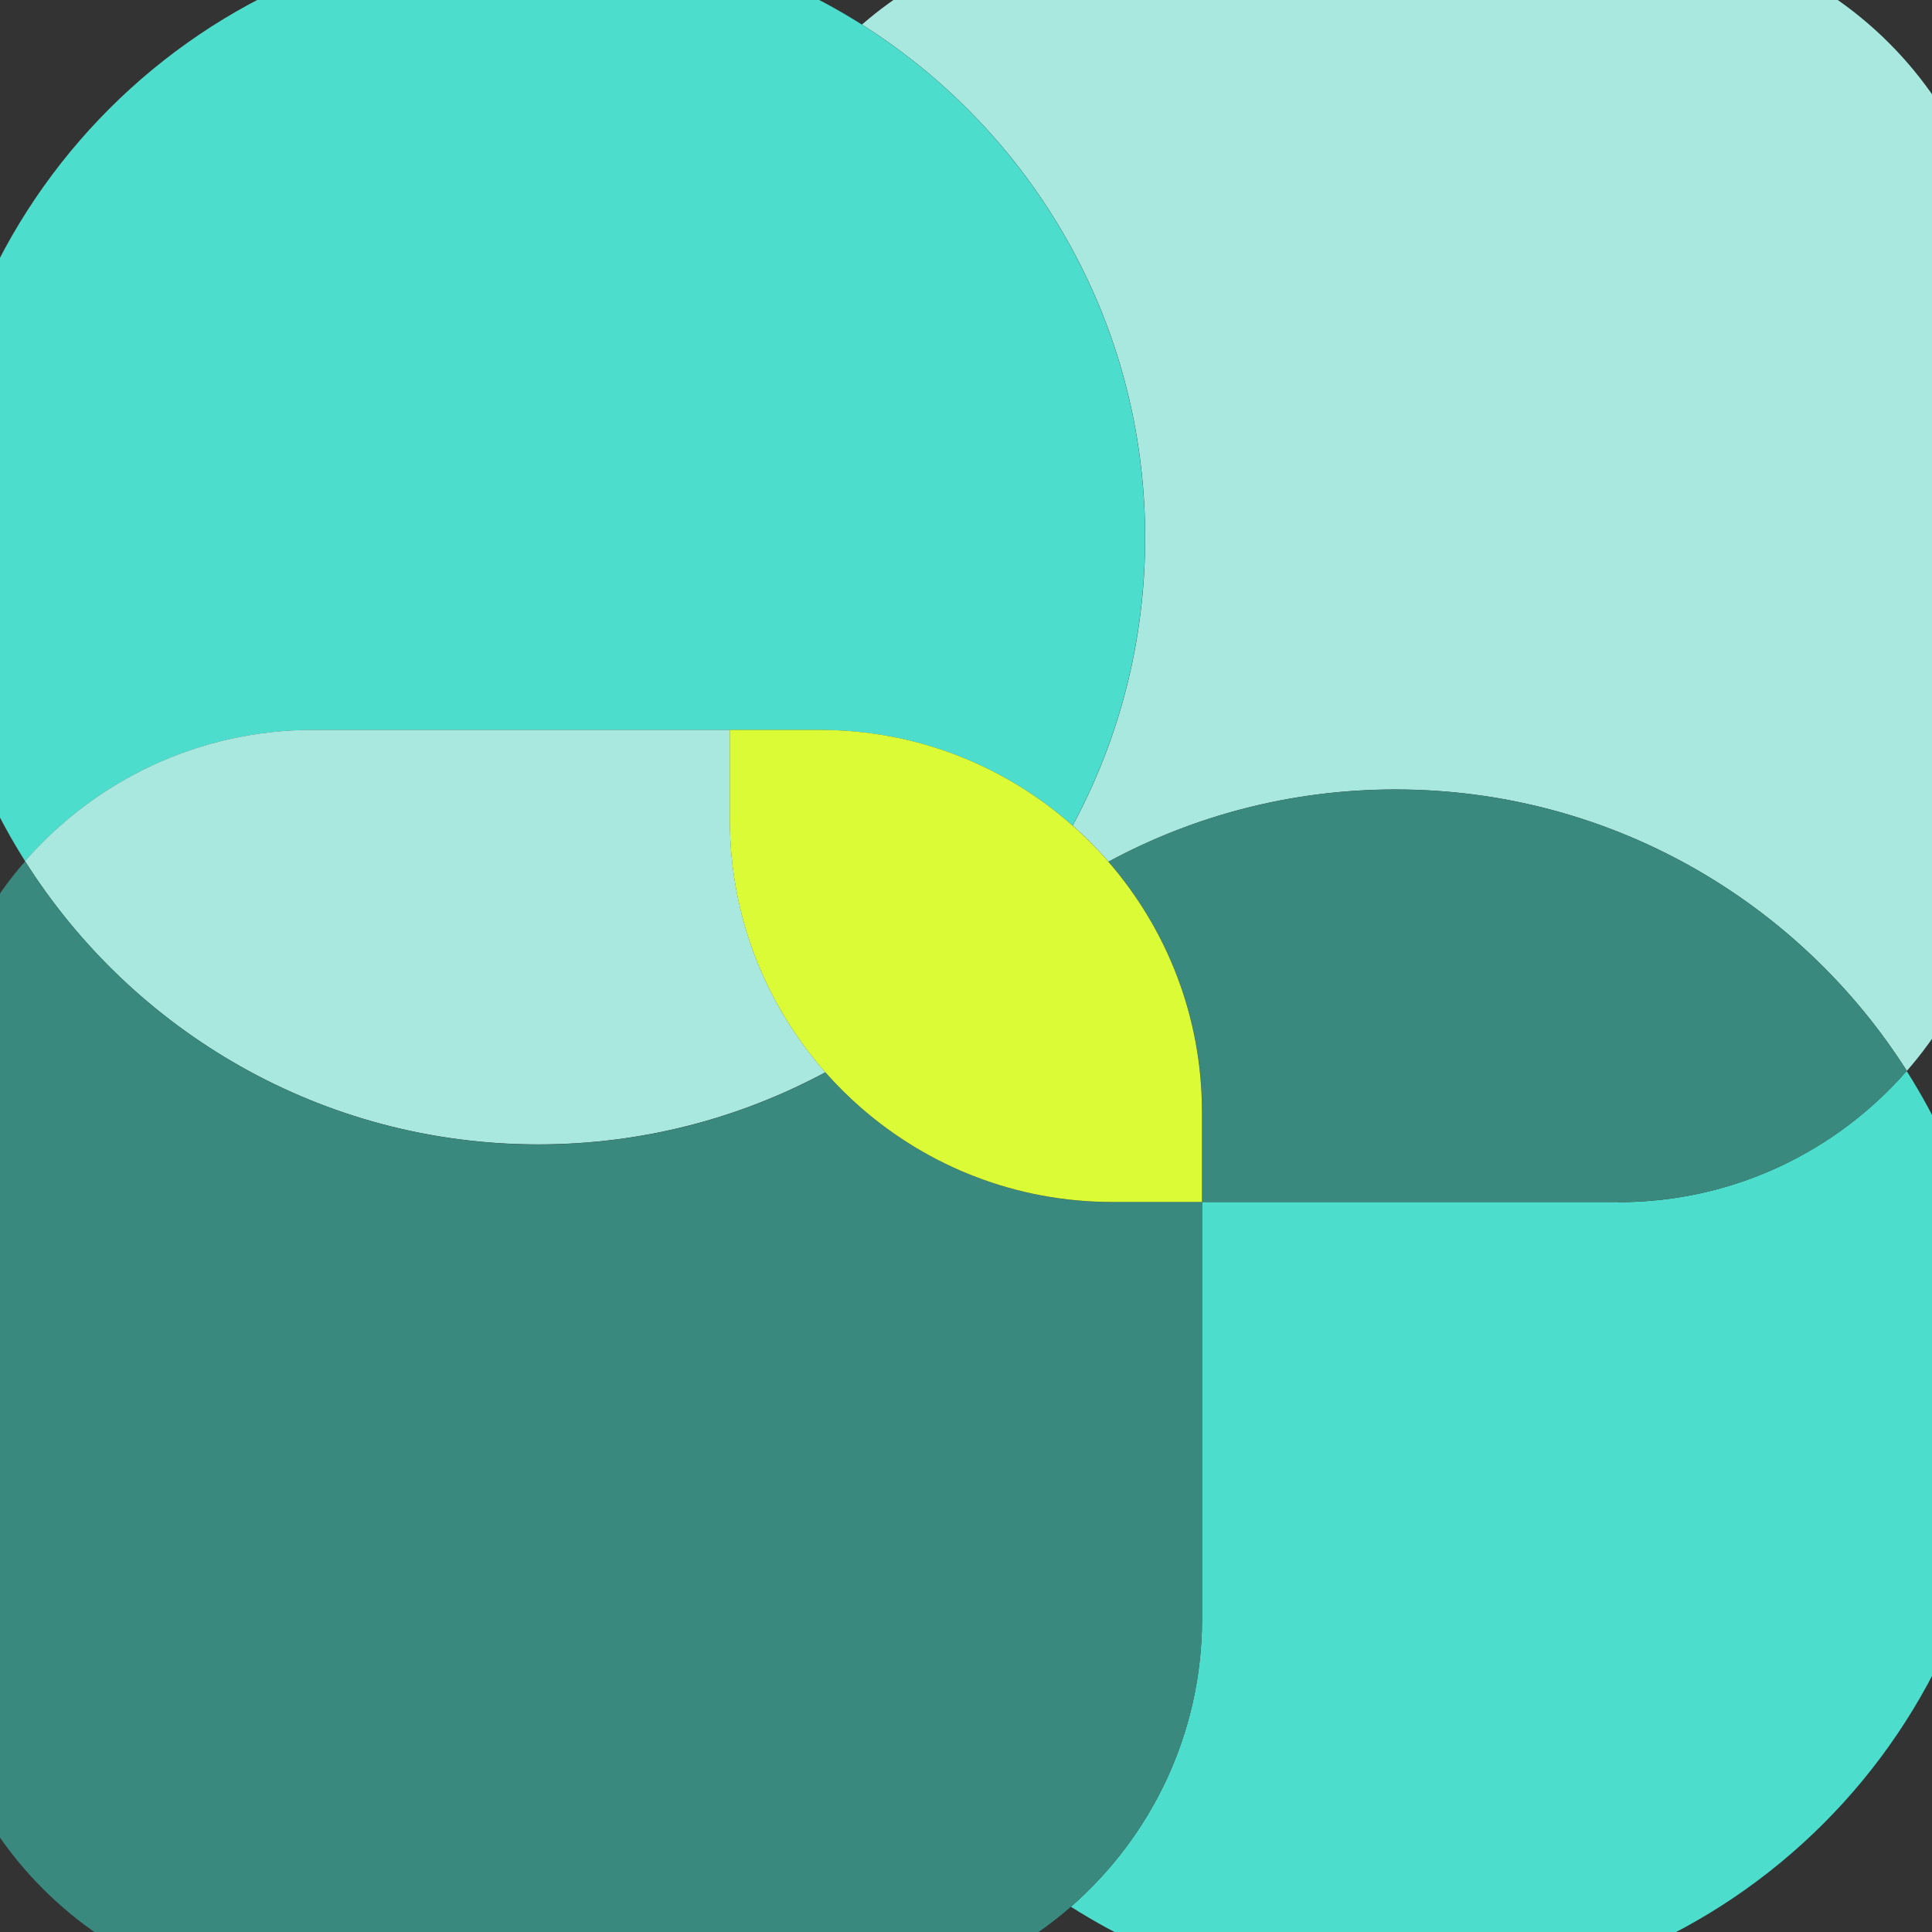
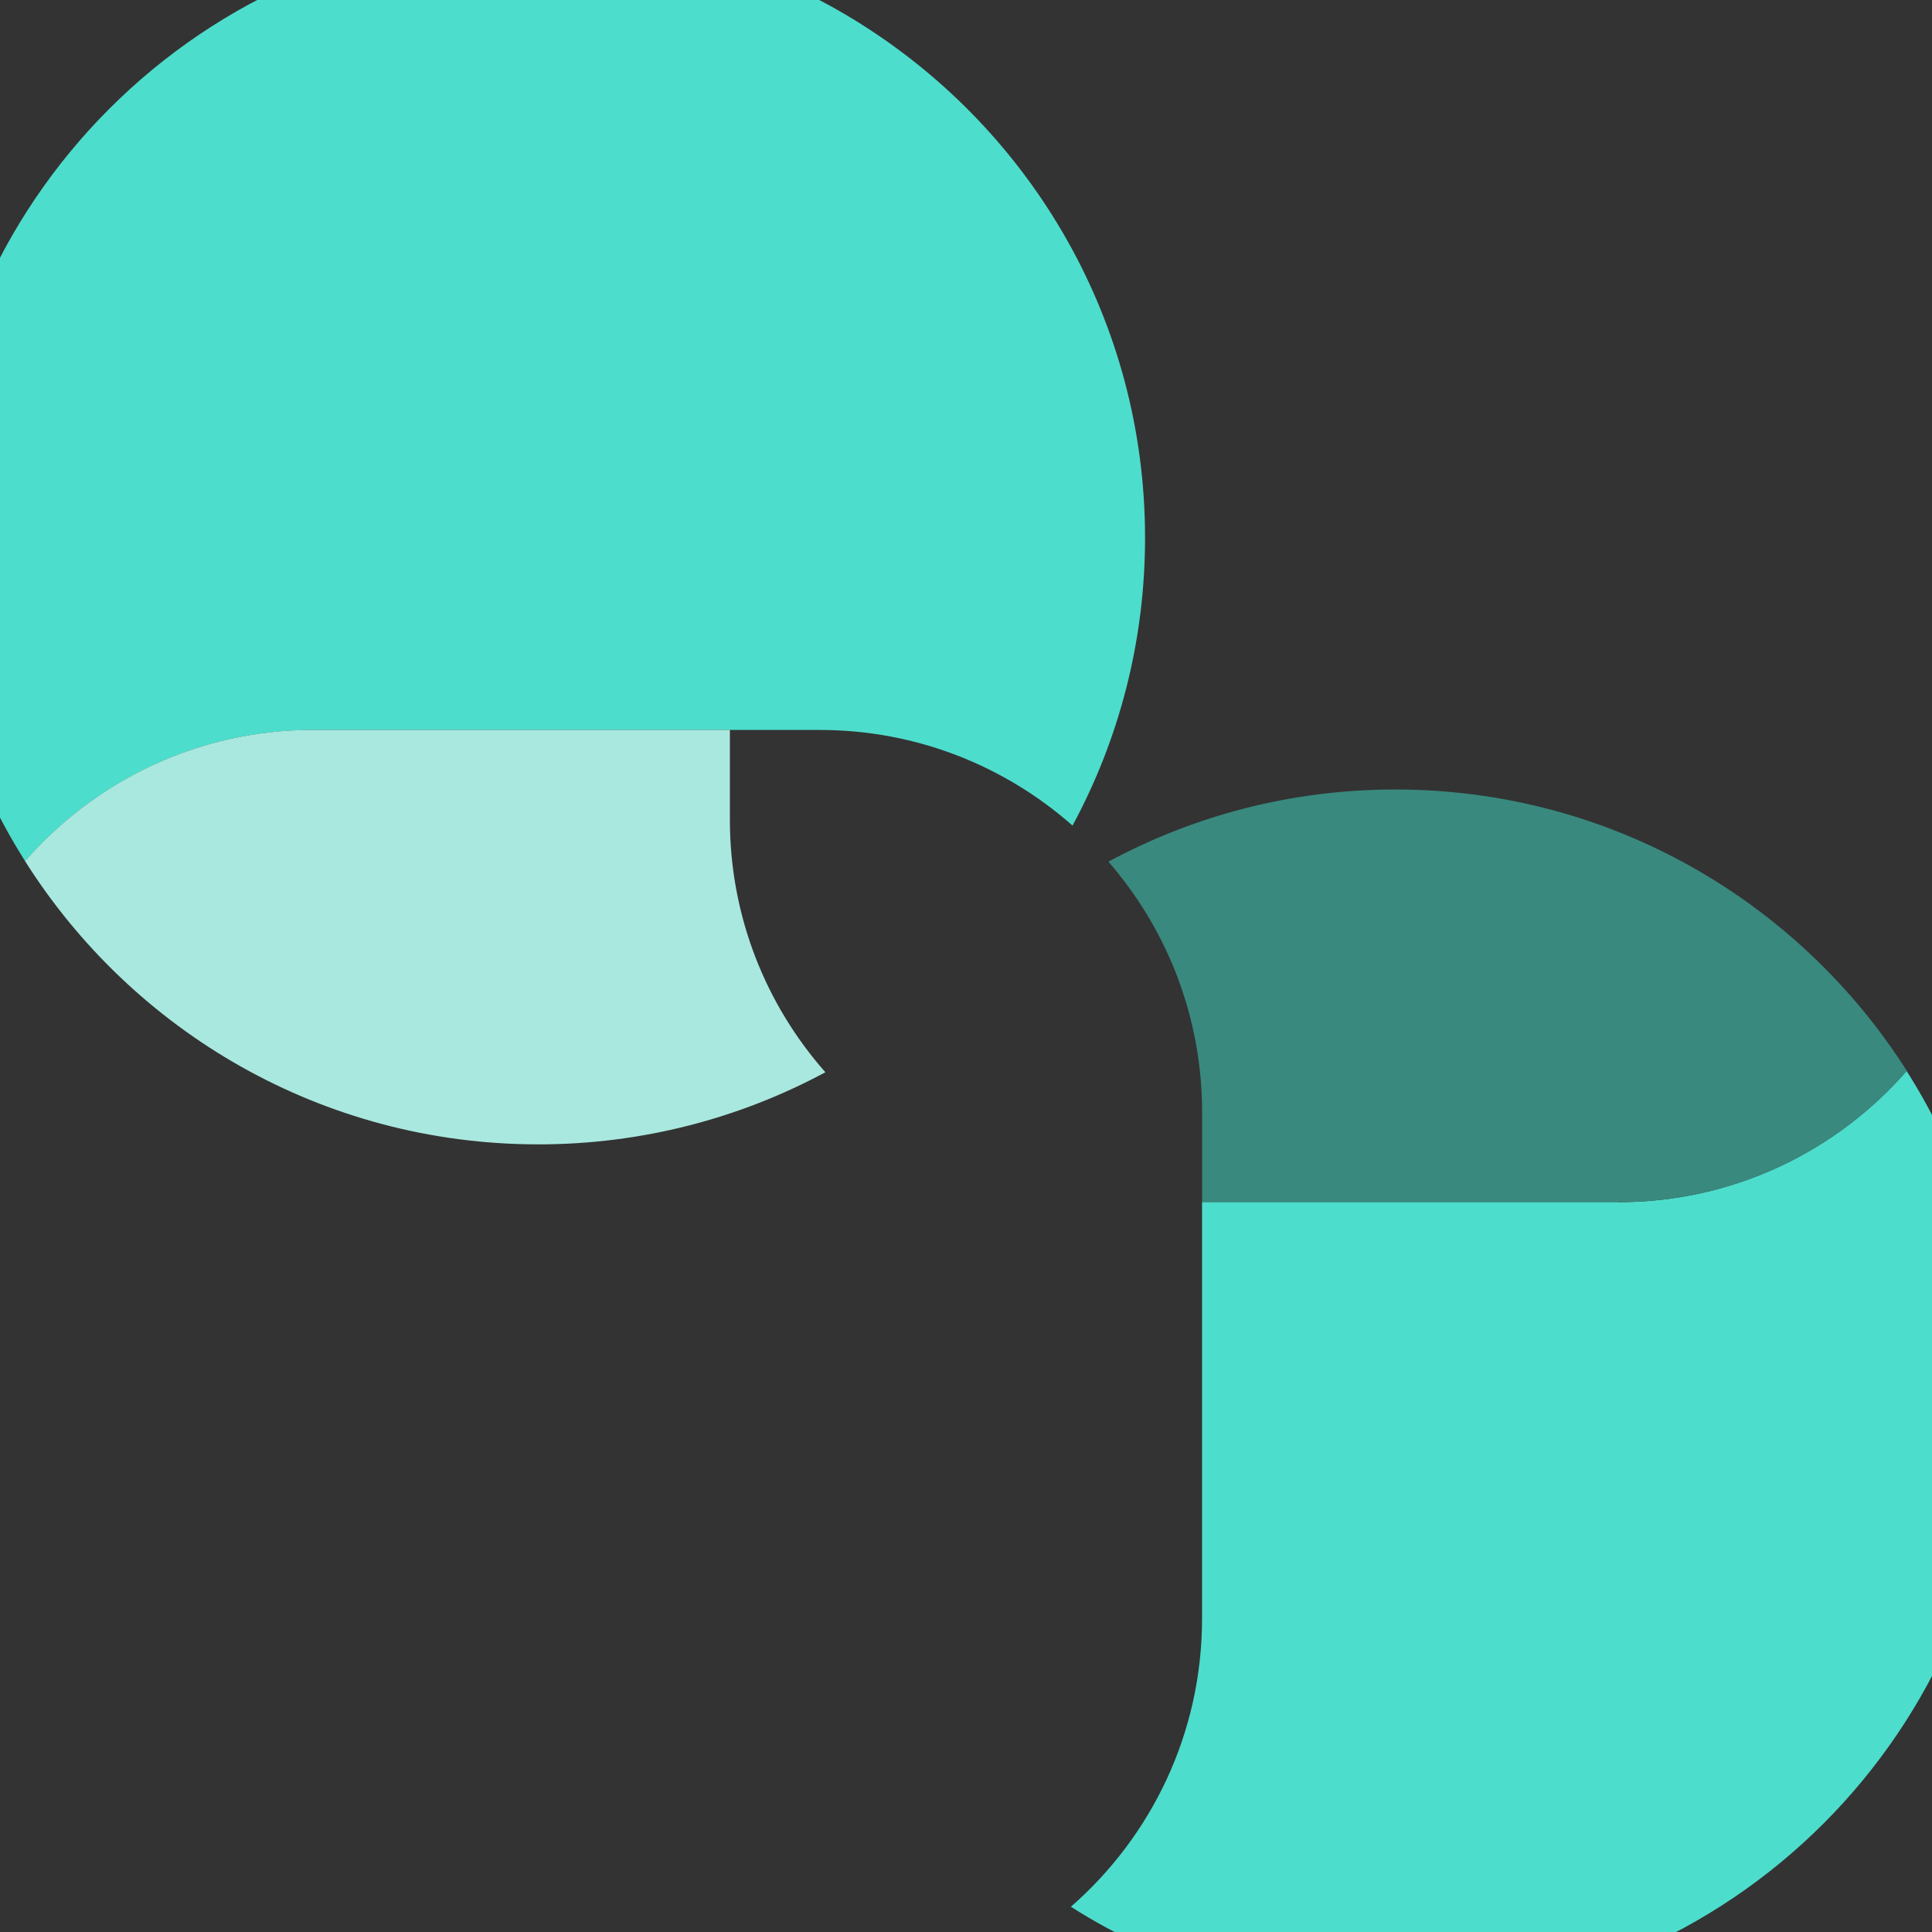
<svg xmlns="http://www.w3.org/2000/svg" width="28" height="28" viewBox="0 0 28 28" fill="none">
  <rect x="0" y="0" width="28" height="28" fill="#333333" stroke="none" />
  <g clip-path="url(#clip0_2708_4440)">
    <g clip-path="url(#clip1_2708_4440)">
      <path d="M23.458 17.42H17.421V23.458C17.421 25.124 16.684 26.618 15.52 27.634C16.878 28.498 18.489 29 20.22 29C25.068 29 28.998 25.07 28.998 20.221C28.998 18.491 28.496 16.88 27.632 15.521C26.616 16.685 25.122 17.423 23.456 17.423L23.458 17.42Z" fill="#4DDDCC" />
-       <path d="M29 4.541C29 1.481 26.518 -1 23.458 -1H16.121C14.732 -1 13.463 -0.487 12.492 0.356C14.958 1.914 16.597 4.661 16.597 7.794C16.597 9.304 16.216 10.724 15.546 11.965C15.73 12.127 15.903 12.303 16.065 12.488C17.302 11.82 18.718 11.441 20.222 11.441C23.341 11.441 26.078 13.069 27.636 15.52C28.486 14.546 29.002 13.274 29.002 11.879V4.541H29Z" fill="#A9E8DF" />
      <path d="M12.491 0.356C11.134 -0.501 9.526 -1 7.803 -1C2.946 -1 -0.991 2.938 -0.991 7.794C-0.991 9.518 -0.494 11.125 0.364 12.481C1.38 11.316 2.874 10.579 4.541 10.579H11.879C13.284 10.579 14.566 11.102 15.544 11.965C16.214 10.724 16.595 9.303 16.595 7.794C16.595 4.661 14.956 1.914 12.49 0.356H12.491Z" fill="#4DDDCC" />
-       <path d="M20.221 11.442C18.716 11.442 17.301 11.821 16.064 12.488C16.909 13.461 17.422 14.731 17.422 16.121V17.422H23.46C25.126 17.422 26.62 16.686 27.636 15.521C26.078 13.069 23.341 11.442 20.222 11.442H20.221Z" fill="#39897E" />
+       <path d="M20.221 11.442C18.716 11.442 17.301 11.821 16.064 12.488C16.909 13.461 17.422 14.731 17.422 16.121V17.422H23.46C25.126 17.422 26.62 16.686 27.636 15.521C26.078 13.069 23.341 11.442 20.222 11.442H20.221" fill="#39897E" />
      <path d="M7.802 16.585C9.307 16.585 10.723 16.206 11.962 15.54C11.101 14.564 10.578 13.283 10.578 11.879V10.578H4.541C2.873 10.578 1.38 11.315 0.363 12.48C1.921 14.946 4.668 16.585 7.801 16.585H7.802Z" fill="#A9E8DF" />
-       <path d="M16.12 17.422C14.73 17.422 13.46 16.909 12.487 16.063C12.301 15.901 12.125 15.727 11.962 15.542C10.723 16.208 9.307 16.587 7.802 16.587C4.67 16.587 1.922 14.948 0.365 12.482C-0.484 13.456 -0.999 14.728 -0.999 16.121V23.458C-0.999 26.518 1.482 28.999 4.542 28.999H11.88C13.274 28.999 14.547 28.483 15.521 27.633C16.685 26.617 17.422 25.123 17.422 23.457V17.419H16.121L16.12 17.422Z" fill="#39897E" />
-       <path d="M16.062 12.486C15.901 12.301 15.728 12.126 15.543 11.964C14.566 11.101 13.285 10.578 11.878 10.578H10.577V11.879C10.577 13.283 11.101 14.564 11.961 15.54C12.125 15.725 12.3 15.899 12.486 16.061C13.458 16.906 14.728 17.42 16.118 17.42H17.42V16.119C17.42 14.729 16.907 13.459 16.061 12.486H16.062Z" fill="#DBFB37" />
    </g>
  </g>
  <defs>
    <clipPath id="clip0_2708_4440">
      <rect width="28" height="28" fill="white" />
    </clipPath>
    <clipPath id="clip1_2708_4440">
      <rect width="30" height="30" fill="white" transform="translate(-1 -1)" />
    </clipPath>
  </defs>
</svg>